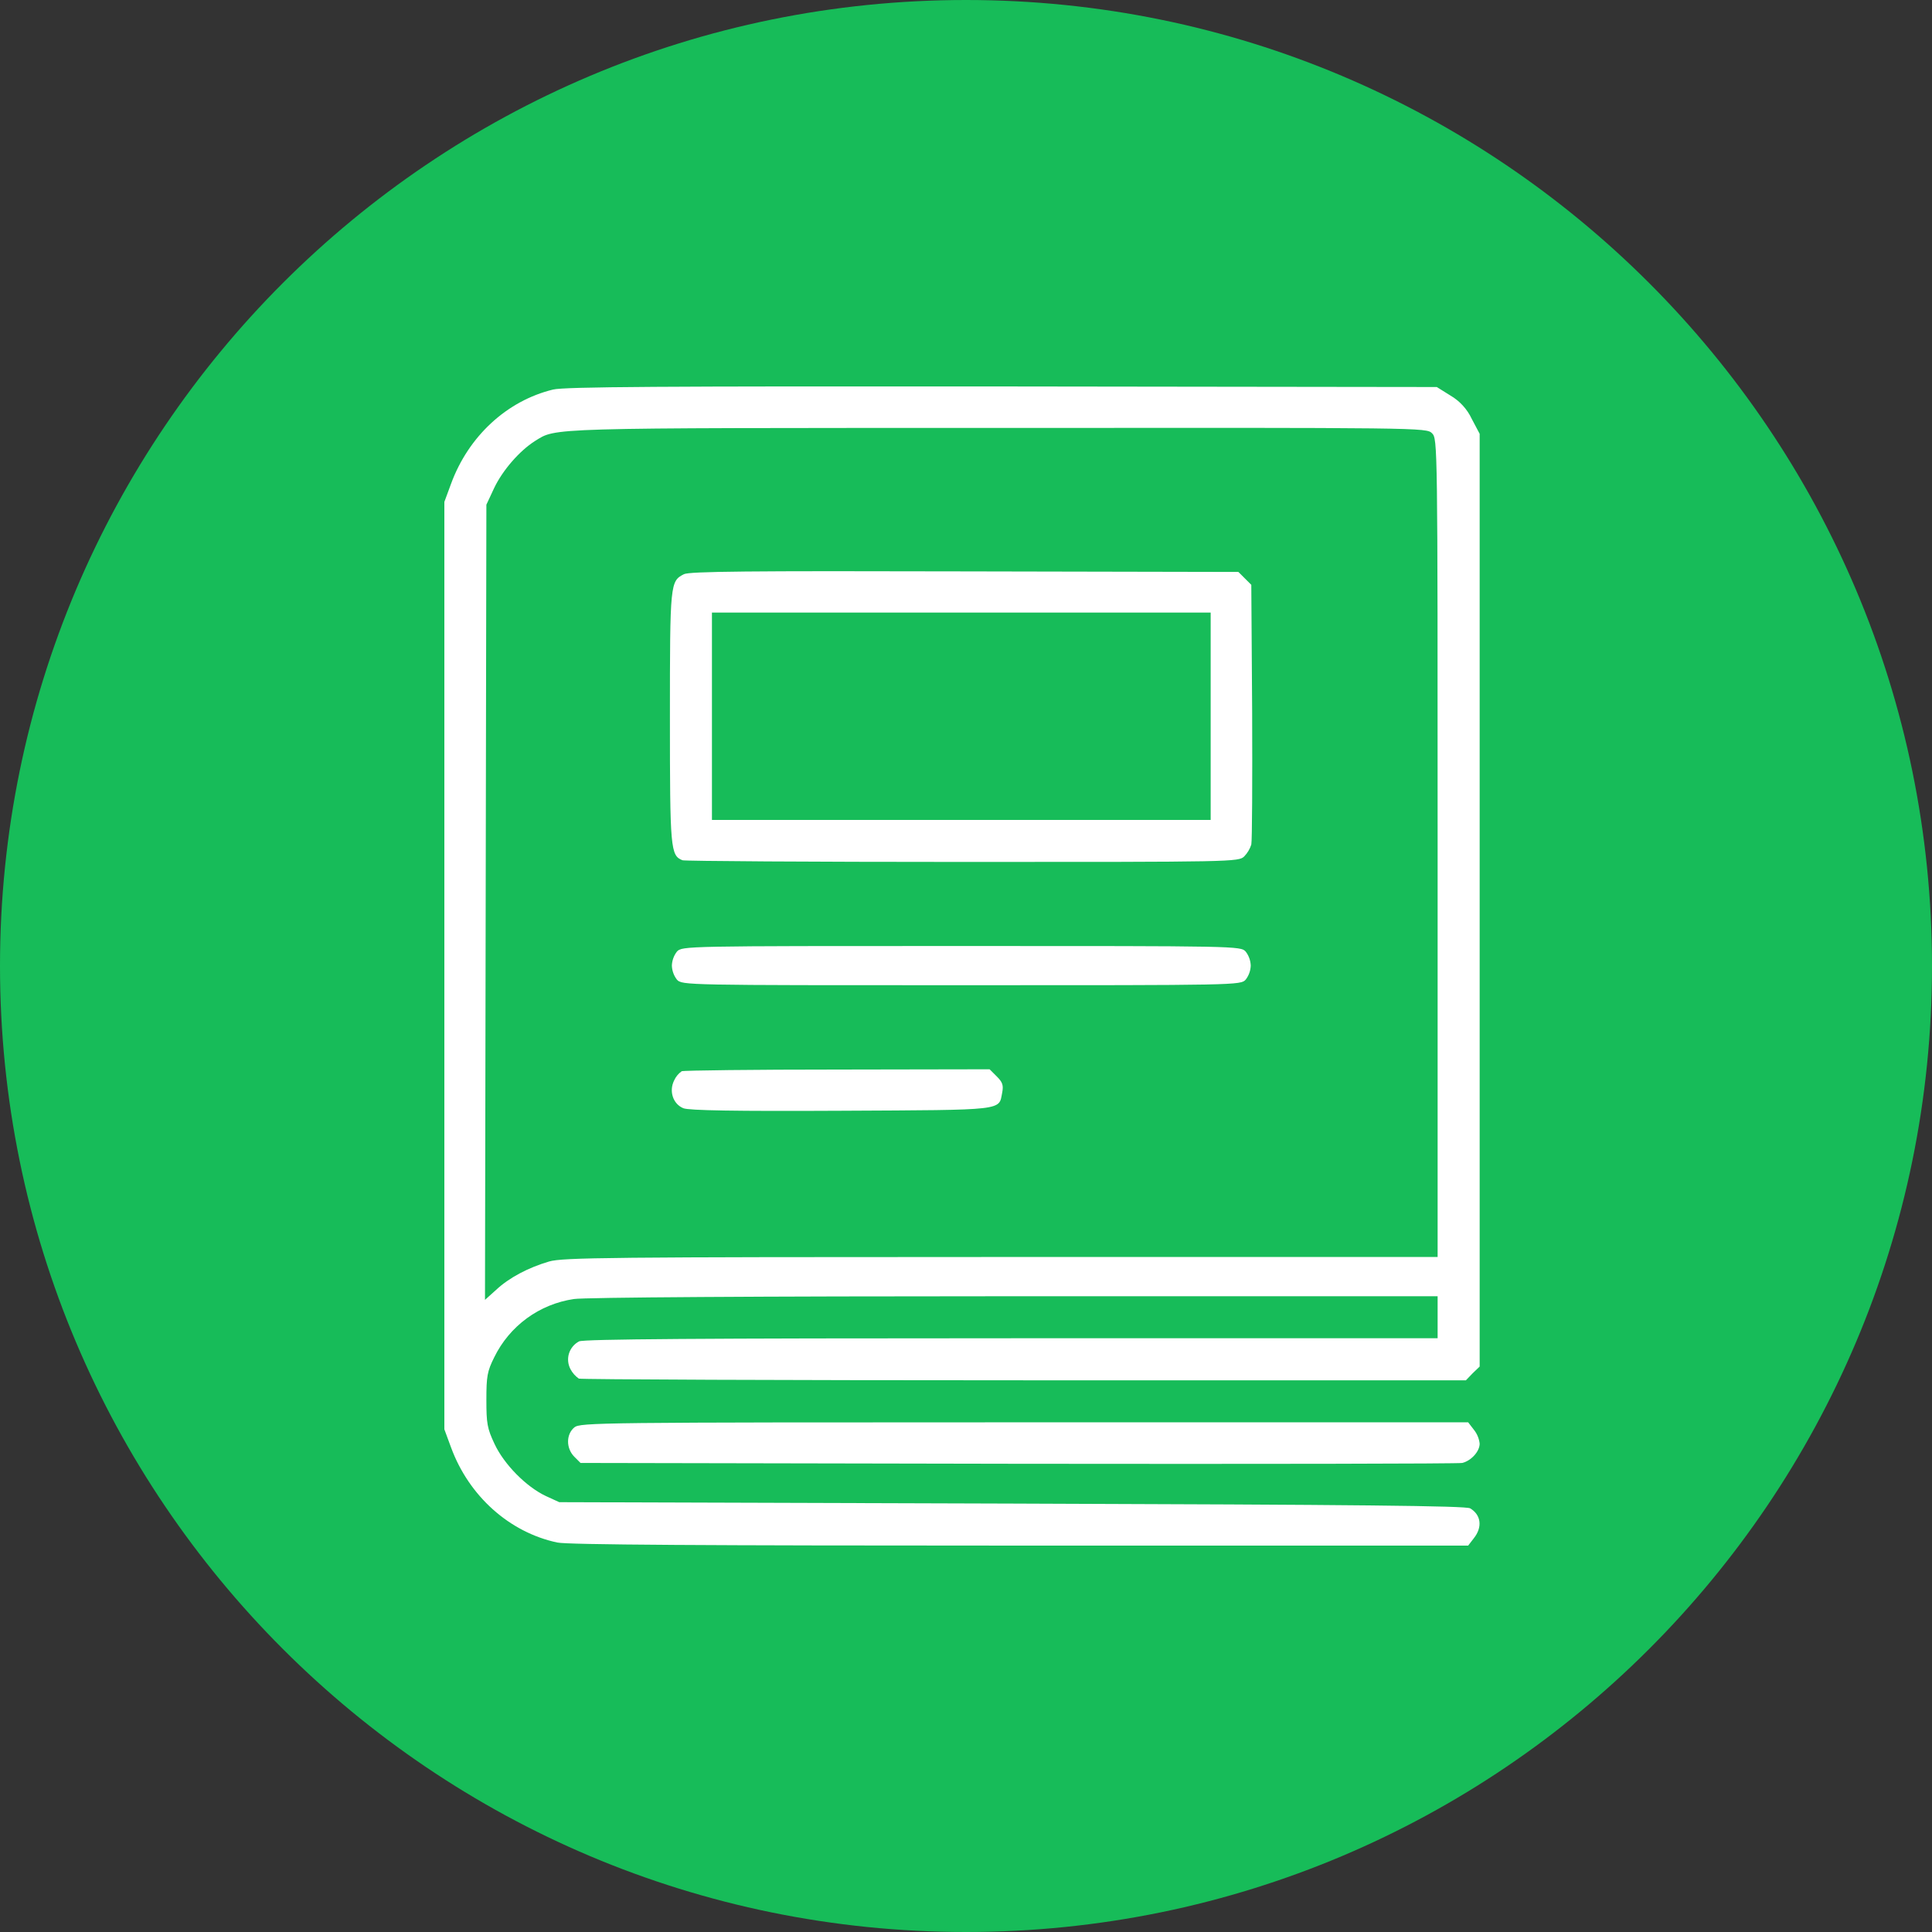
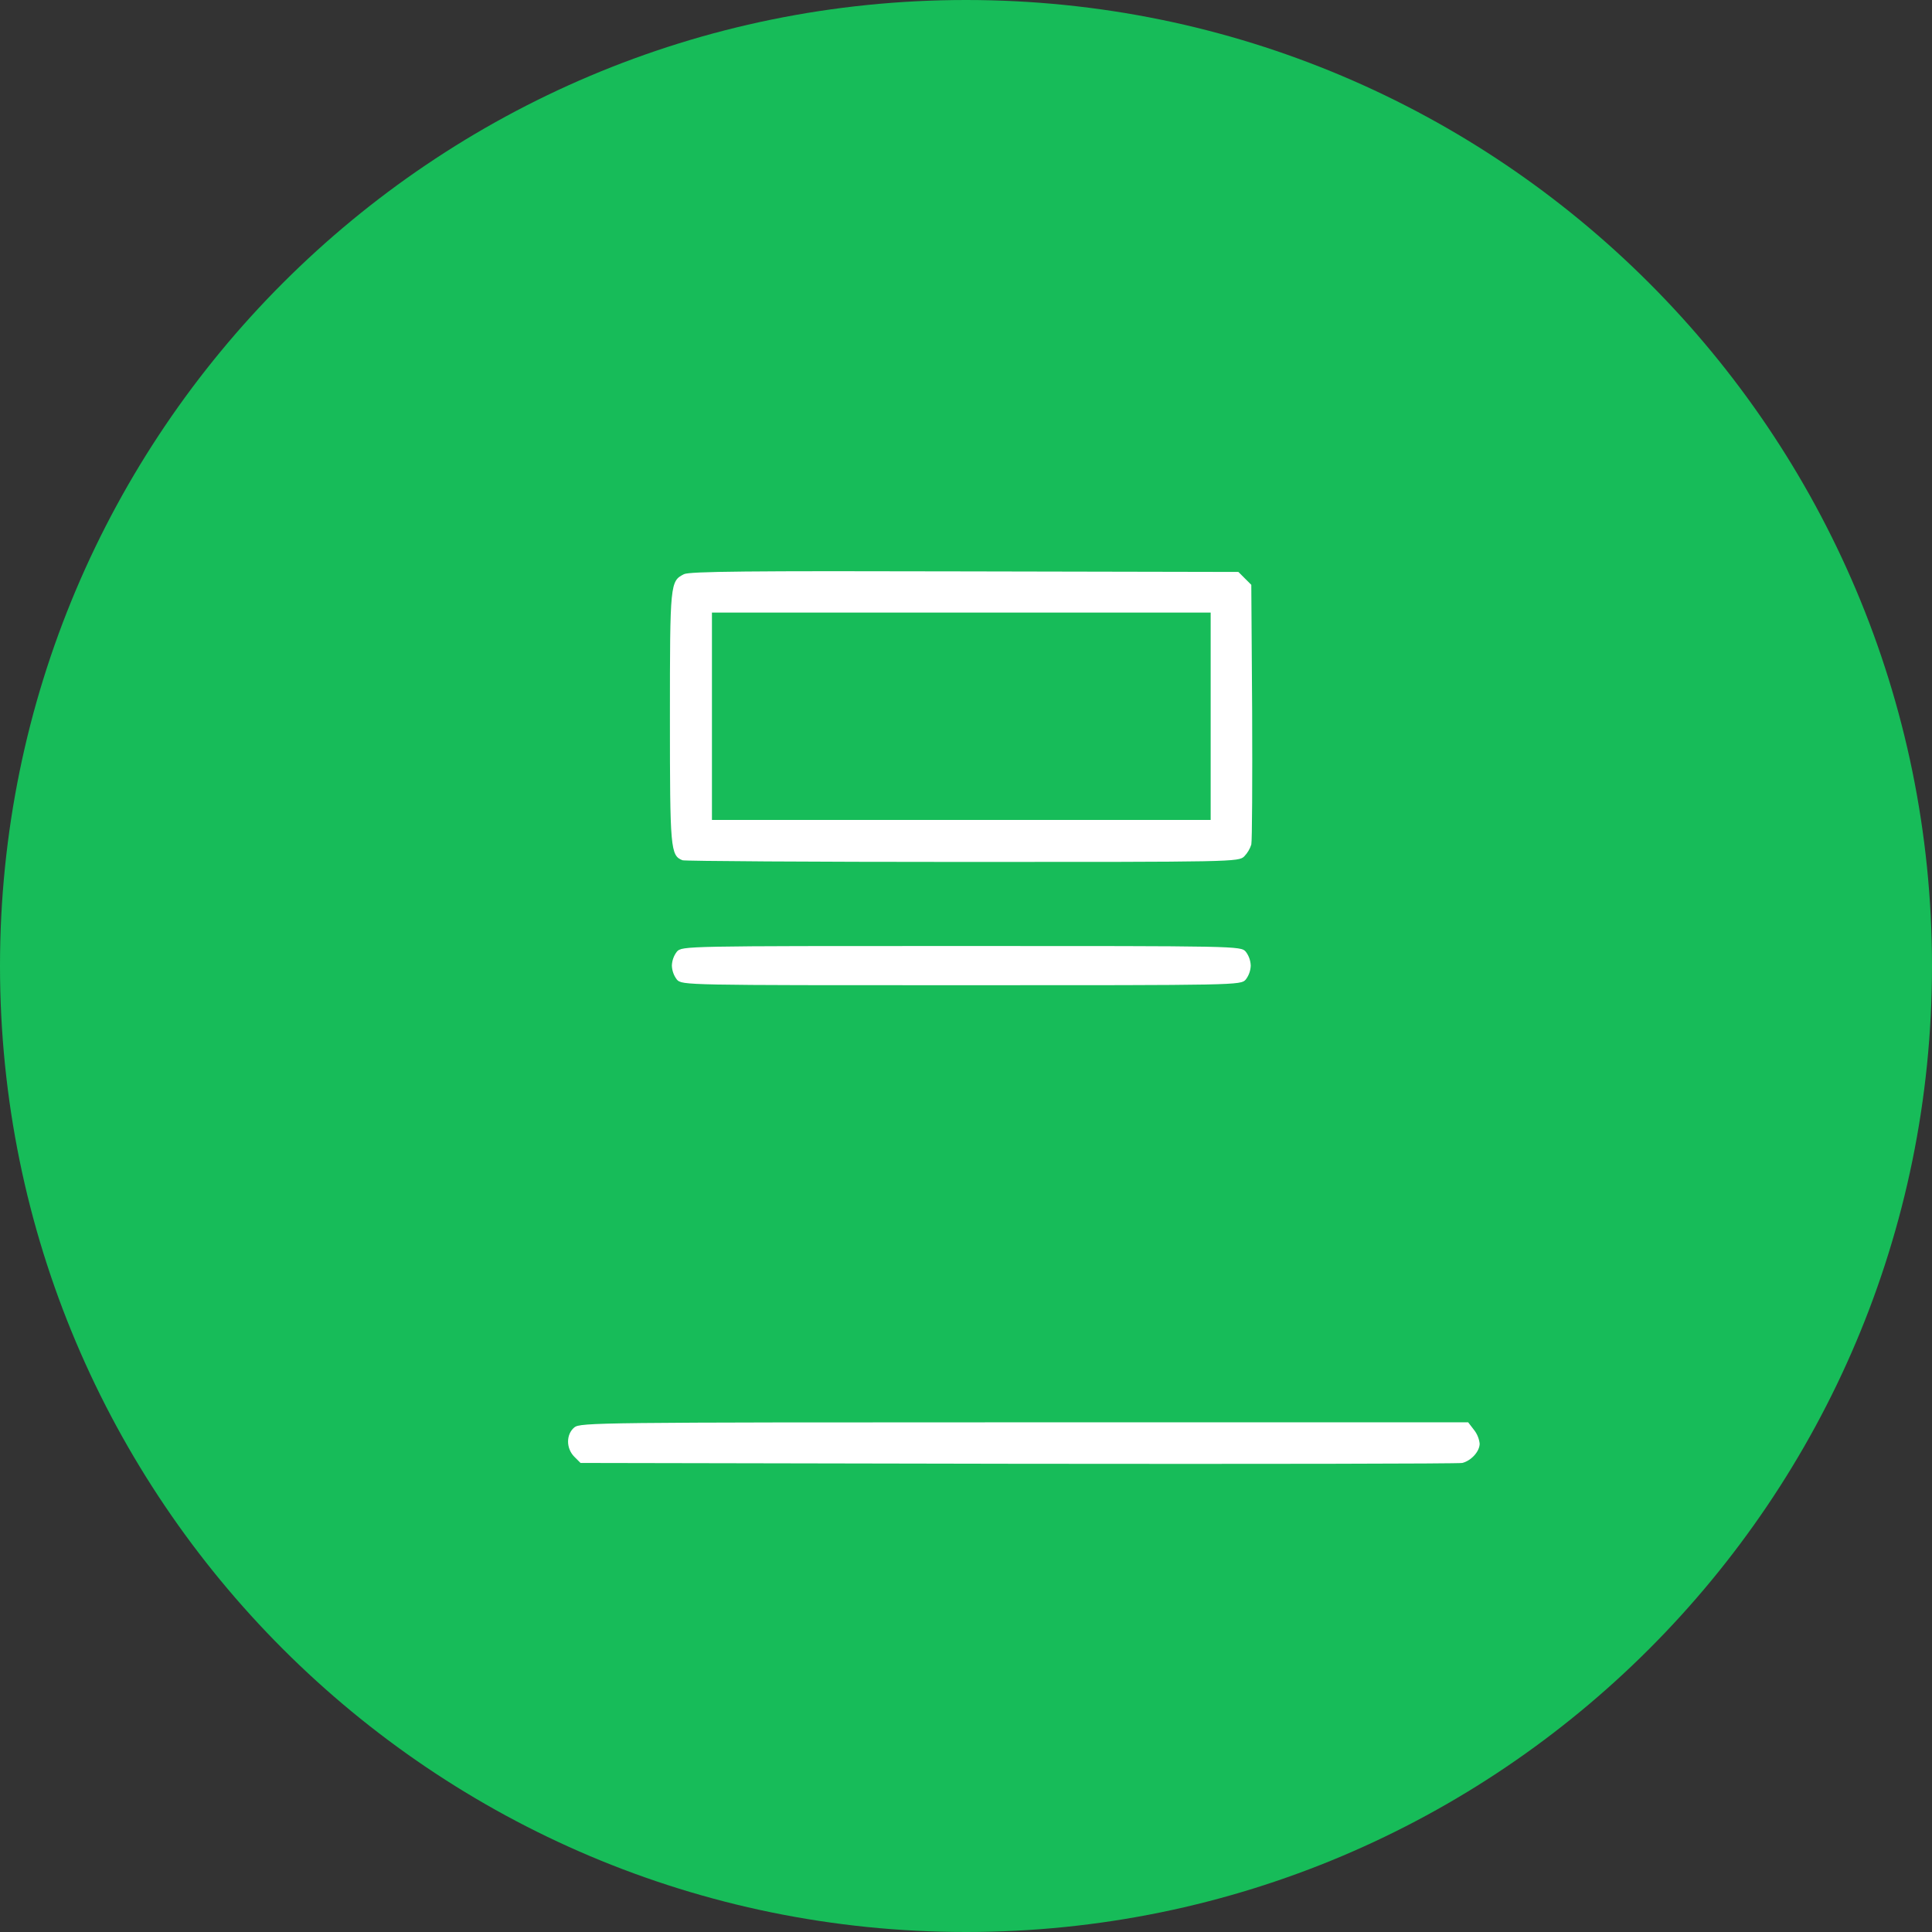
<svg xmlns="http://www.w3.org/2000/svg" width="100" height="100" viewBox="0 0 100 100" fill="none">
  <rect x="0" y="0" width="100" height="100" fill="#333333" stroke="none" />
  <path d="M100 50C100 77.614 77.614 100 50 100C22.386 100 0 77.614 0 50C0 22.386 22.386 0 50 0C77.614 0 100 22.386 100 50Z" fill="#17BC59" />
-   <path d="M28.627 20.163C26.234 20.743 24.247 22.585 23.348 25.036L23 25.978V73.981L23.348 74.924C24.276 77.448 26.379 79.318 28.845 79.841C29.381 79.957 36.429 80 52.803 80H75.992L76.282 79.623C76.746 79.043 76.659 78.405 76.094 78.071C75.862 77.941 70.438 77.883 52.367 77.825L28.946 77.752L28.25 77.433C27.235 76.954 26.089 75.794 25.596 74.736C25.219 73.938 25.175 73.677 25.175 72.459C25.175 71.24 25.219 70.98 25.581 70.254C25.971 69.455 26.55 68.762 27.267 68.236C27.985 67.711 28.82 67.368 29.7 67.238C30.208 67.151 39.257 67.093 52.483 67.093H74.411V69.268H52.367C36.212 69.268 30.237 69.312 29.976 69.428C29.852 69.492 29.741 69.581 29.652 69.688C29.562 69.795 29.494 69.919 29.452 70.052C29.41 70.186 29.395 70.326 29.408 70.465C29.421 70.604 29.461 70.74 29.526 70.864C29.629 71.061 29.778 71.23 29.961 71.357C30.092 71.4 40.475 71.444 53.035 71.444H75.876L76.224 71.081L76.587 70.733V22.454L76.18 21.686C75.942 21.175 75.552 20.75 75.064 20.467L74.368 20.032L51.874 20.003C34.268 19.989 29.222 20.018 28.627 20.163ZM74.121 22.425C74.411 22.715 74.411 22.904 74.411 43.889V65.062H51.816C31.455 65.062 29.134 65.091 28.424 65.294C27.336 65.614 26.35 66.136 25.683 66.759L25.103 67.281L25.175 26.123L25.581 25.253C26.017 24.34 26.887 23.339 27.684 22.831C28.816 22.135 27.989 22.15 51.613 22.15C73.643 22.135 73.831 22.135 74.121 22.425Z" fill="white" />
  <path d="M35.4 29.72C34.689 30.083 34.675 30.17 34.675 37.116C34.675 43.962 34.703 44.281 35.327 44.527C35.458 44.571 41.998 44.614 49.844 44.614C63.853 44.614 64.115 44.614 64.404 44.324C64.57 44.151 64.694 43.943 64.767 43.715C64.811 43.526 64.825 40.423 64.811 36.826L64.767 30.271L64.1 29.604L49.931 29.575C38.75 29.546 35.69 29.575 35.4 29.72ZM62.664 42.439H36.85V31.707H62.664V42.439Z" fill="white" />
  <path d="M35.037 49.255C34.876 49.463 34.785 49.717 34.776 49.98C34.785 50.243 34.876 50.497 35.037 50.705C35.298 50.995 35.458 50.995 49.757 50.995C64.056 50.995 64.216 50.995 64.477 50.705C64.638 50.497 64.729 50.243 64.738 49.98C64.729 49.717 64.638 49.463 64.477 49.255C64.216 48.965 64.056 48.965 49.757 48.965C35.458 48.965 35.298 48.965 35.037 49.255Z" fill="white" />
-   <path d="M35.284 55.447C35.112 55.569 34.977 55.734 34.892 55.926C34.617 56.477 34.834 57.144 35.371 57.362C35.646 57.478 38.054 57.521 43.55 57.492C52.121 57.449 51.686 57.492 51.874 56.55C51.947 56.172 51.889 56.013 51.599 55.723L51.222 55.346L43.347 55.36C39.011 55.36 35.385 55.404 35.284 55.447Z" fill="white" />
  <path d="M29.729 73.88C29.294 74.243 29.294 74.968 29.729 75.403L30.048 75.722L52.701 75.765C65.159 75.78 75.499 75.765 75.687 75.722C76.151 75.606 76.587 75.127 76.587 74.721C76.556 74.455 76.451 74.204 76.282 73.996L75.992 73.619H53.02C30.933 73.619 30.048 73.633 29.729 73.88Z" fill="white" />
</svg>